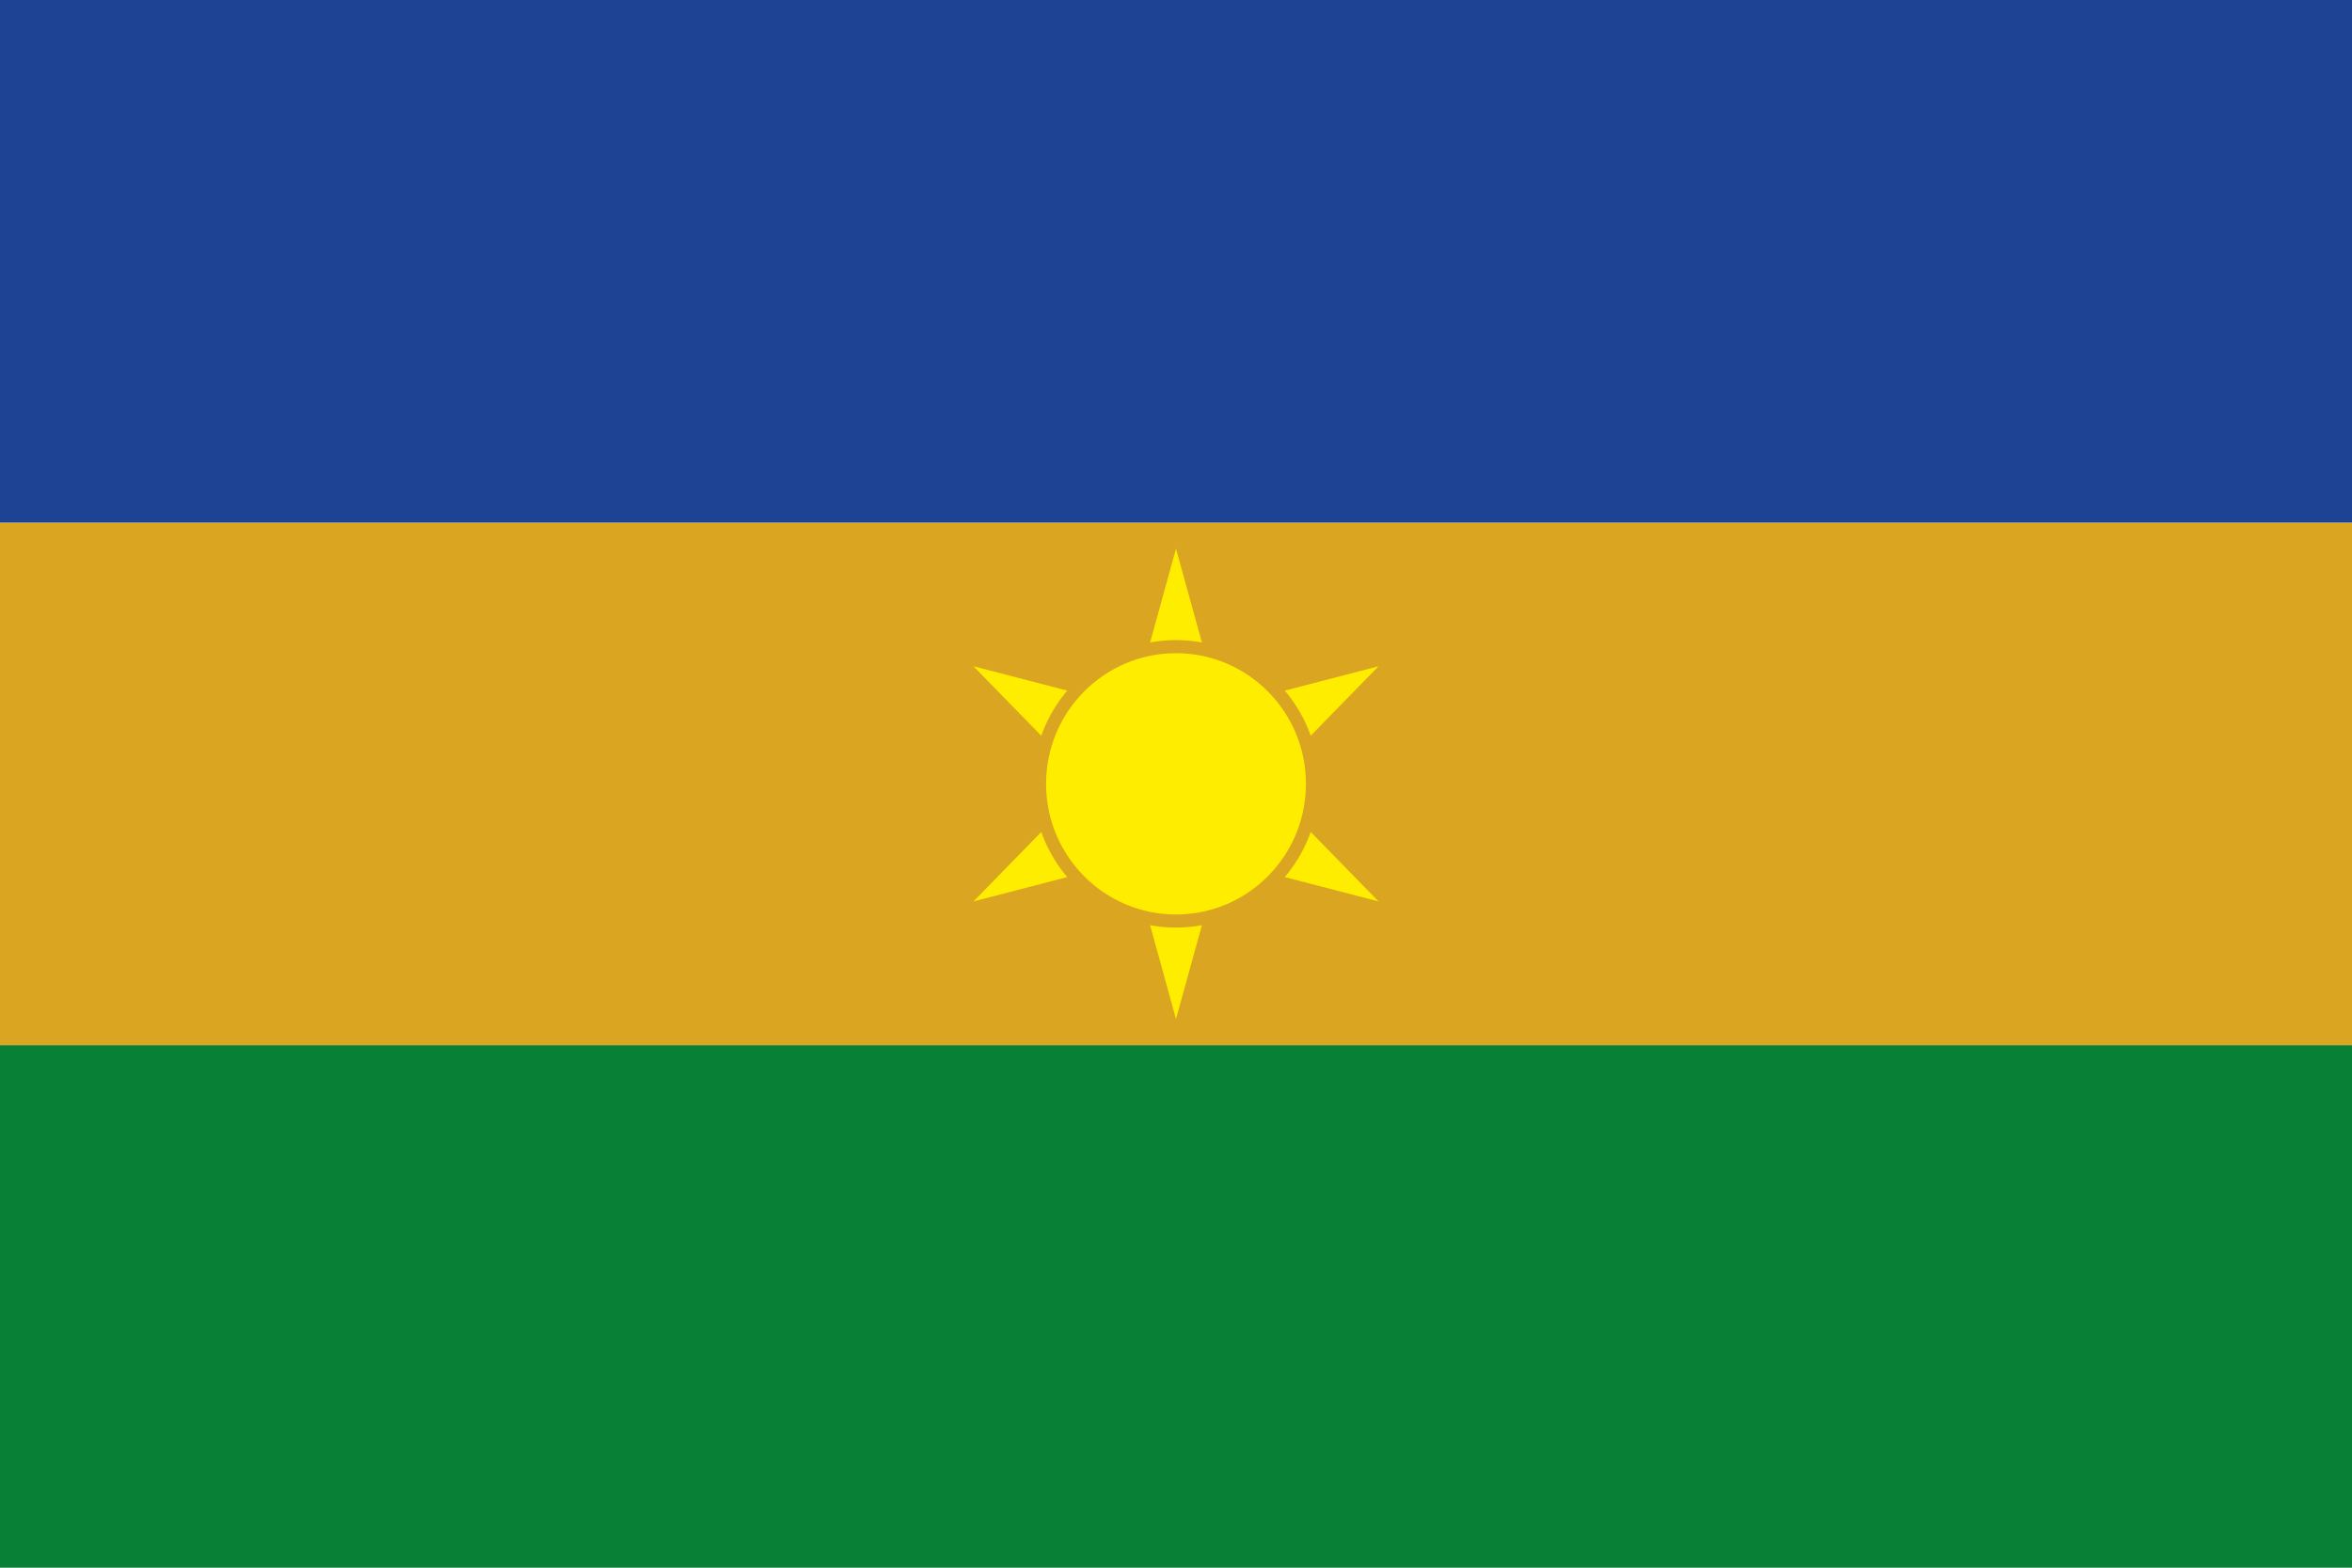
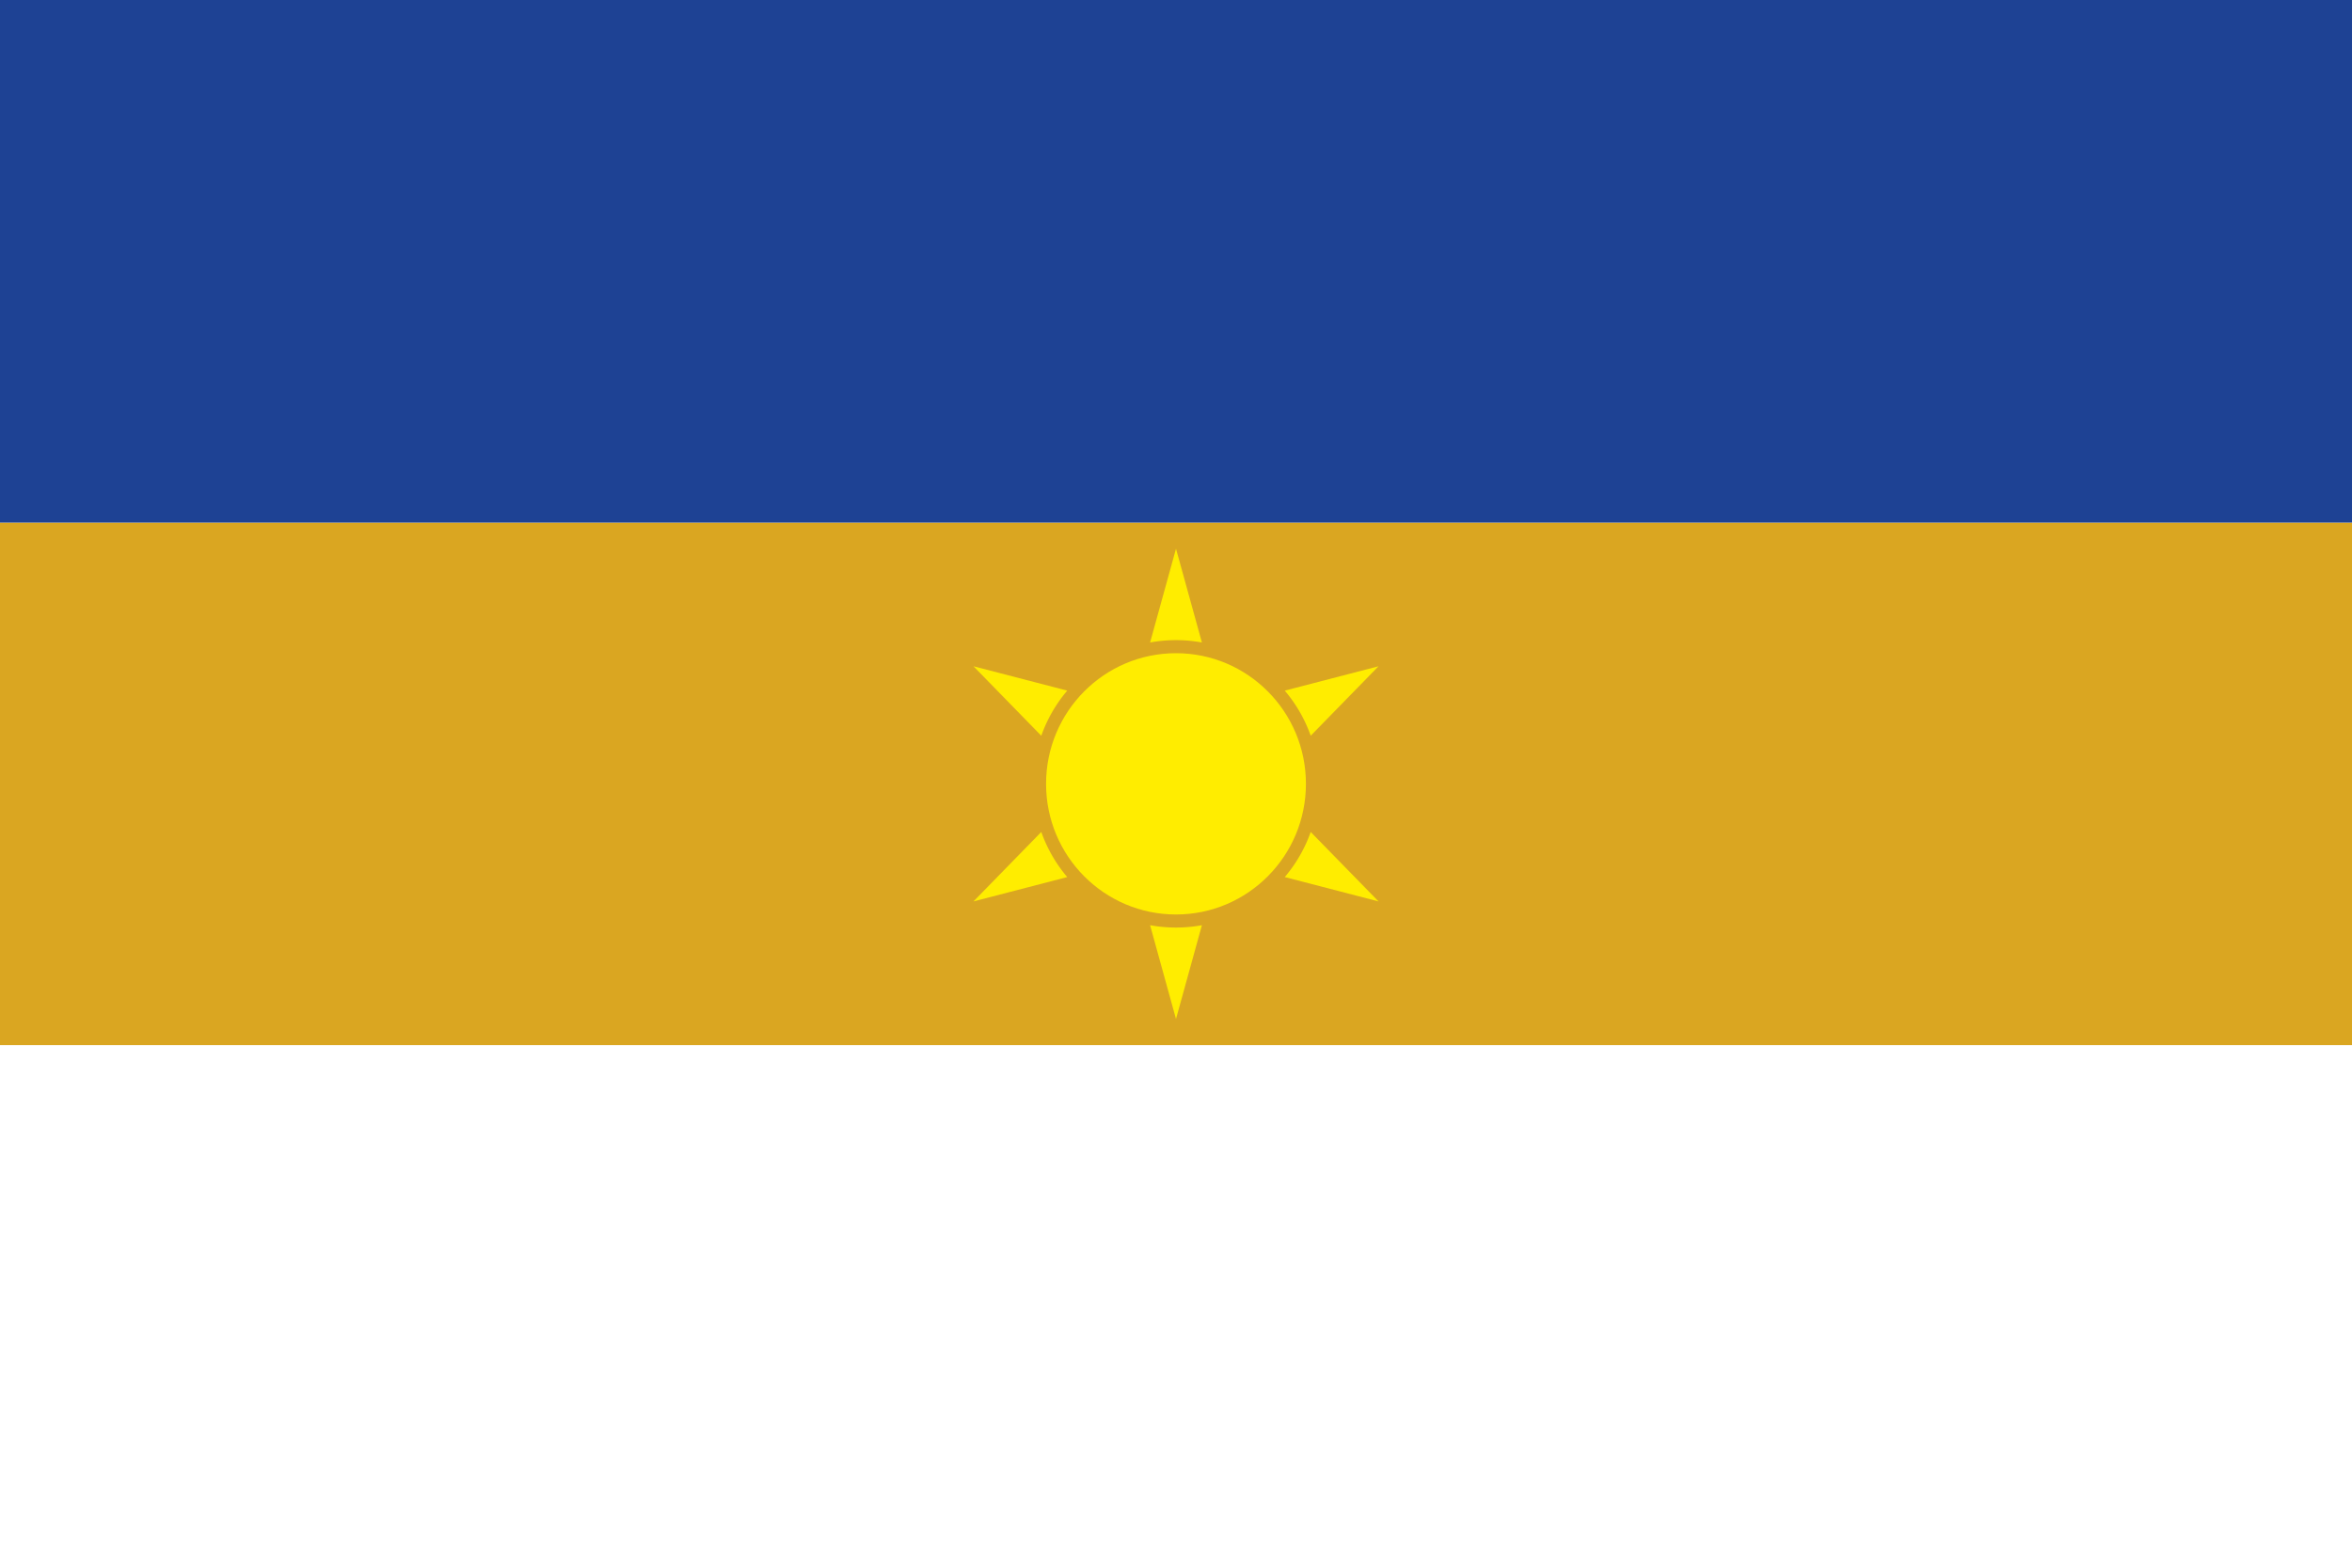
<svg xmlns="http://www.w3.org/2000/svg" width="900" height="600" style="">
  <rect id="backgroundrect" width="100%" height="100%" x="0" y="0" fill="none" stroke="none" style="" class="selected" />
  <defs>
    <style>
      .cls-1 {
        fill: #088036;
      }

      .cls-2 {
        fill: #daa621;
      }

      .cls-3 {
        fill: #1e4294;
      }

      .cls-4 {
        fill: #ffed00;
      }
    </style>
  </defs>
  <g class="currentLayer" style="">
    <title>Layer 1</title>
-     <rect id="Verde" class="cls-1" y="400" width="900" height="200" />
    <rect id="Amarillo" class="cls-2" y="200" width="900" height="200" />
    <rect id="Azul" class="cls-3" width="900" height="200" />
    <g id="Sol">
      <ellipse class="cls-4" cx="450" cy="300" rx="49.718" ry="50" id="svg_1" />
      <path class="cls-4" d="M527.5,255,501.547,281.58A54.933,54.933,0,0,0,491.614,264.32Z" id="svg_2" />
      <path class="cls-4" d="M527.5,345l-35.886-9.32a54.933,54.933,0,0,0,9.934-17.26Z" id="svg_3" />
      <path class="cls-4" d="M459.914,354.1,450,390l-9.914-35.9a55.049,55.049,0,0,0,19.827,0Z" id="svg_4" />
      <path class="cls-4" d="M408.386,335.68,372.5,345l25.953-26.58A54.933,54.933,0,0,0,408.386,335.68Z" id="svg_5" />
      <path class="cls-4" d="M408.386,264.32A54.982,54.982,0,0,0,398.453,281.59L372.5,255Z" id="svg_6" />
      <path class="cls-4" d="M459.914,245.9a55.053,55.053,0,0,0-19.827,0L450,210Z" id="svg_7" />
    </g>
  </g>
</svg>